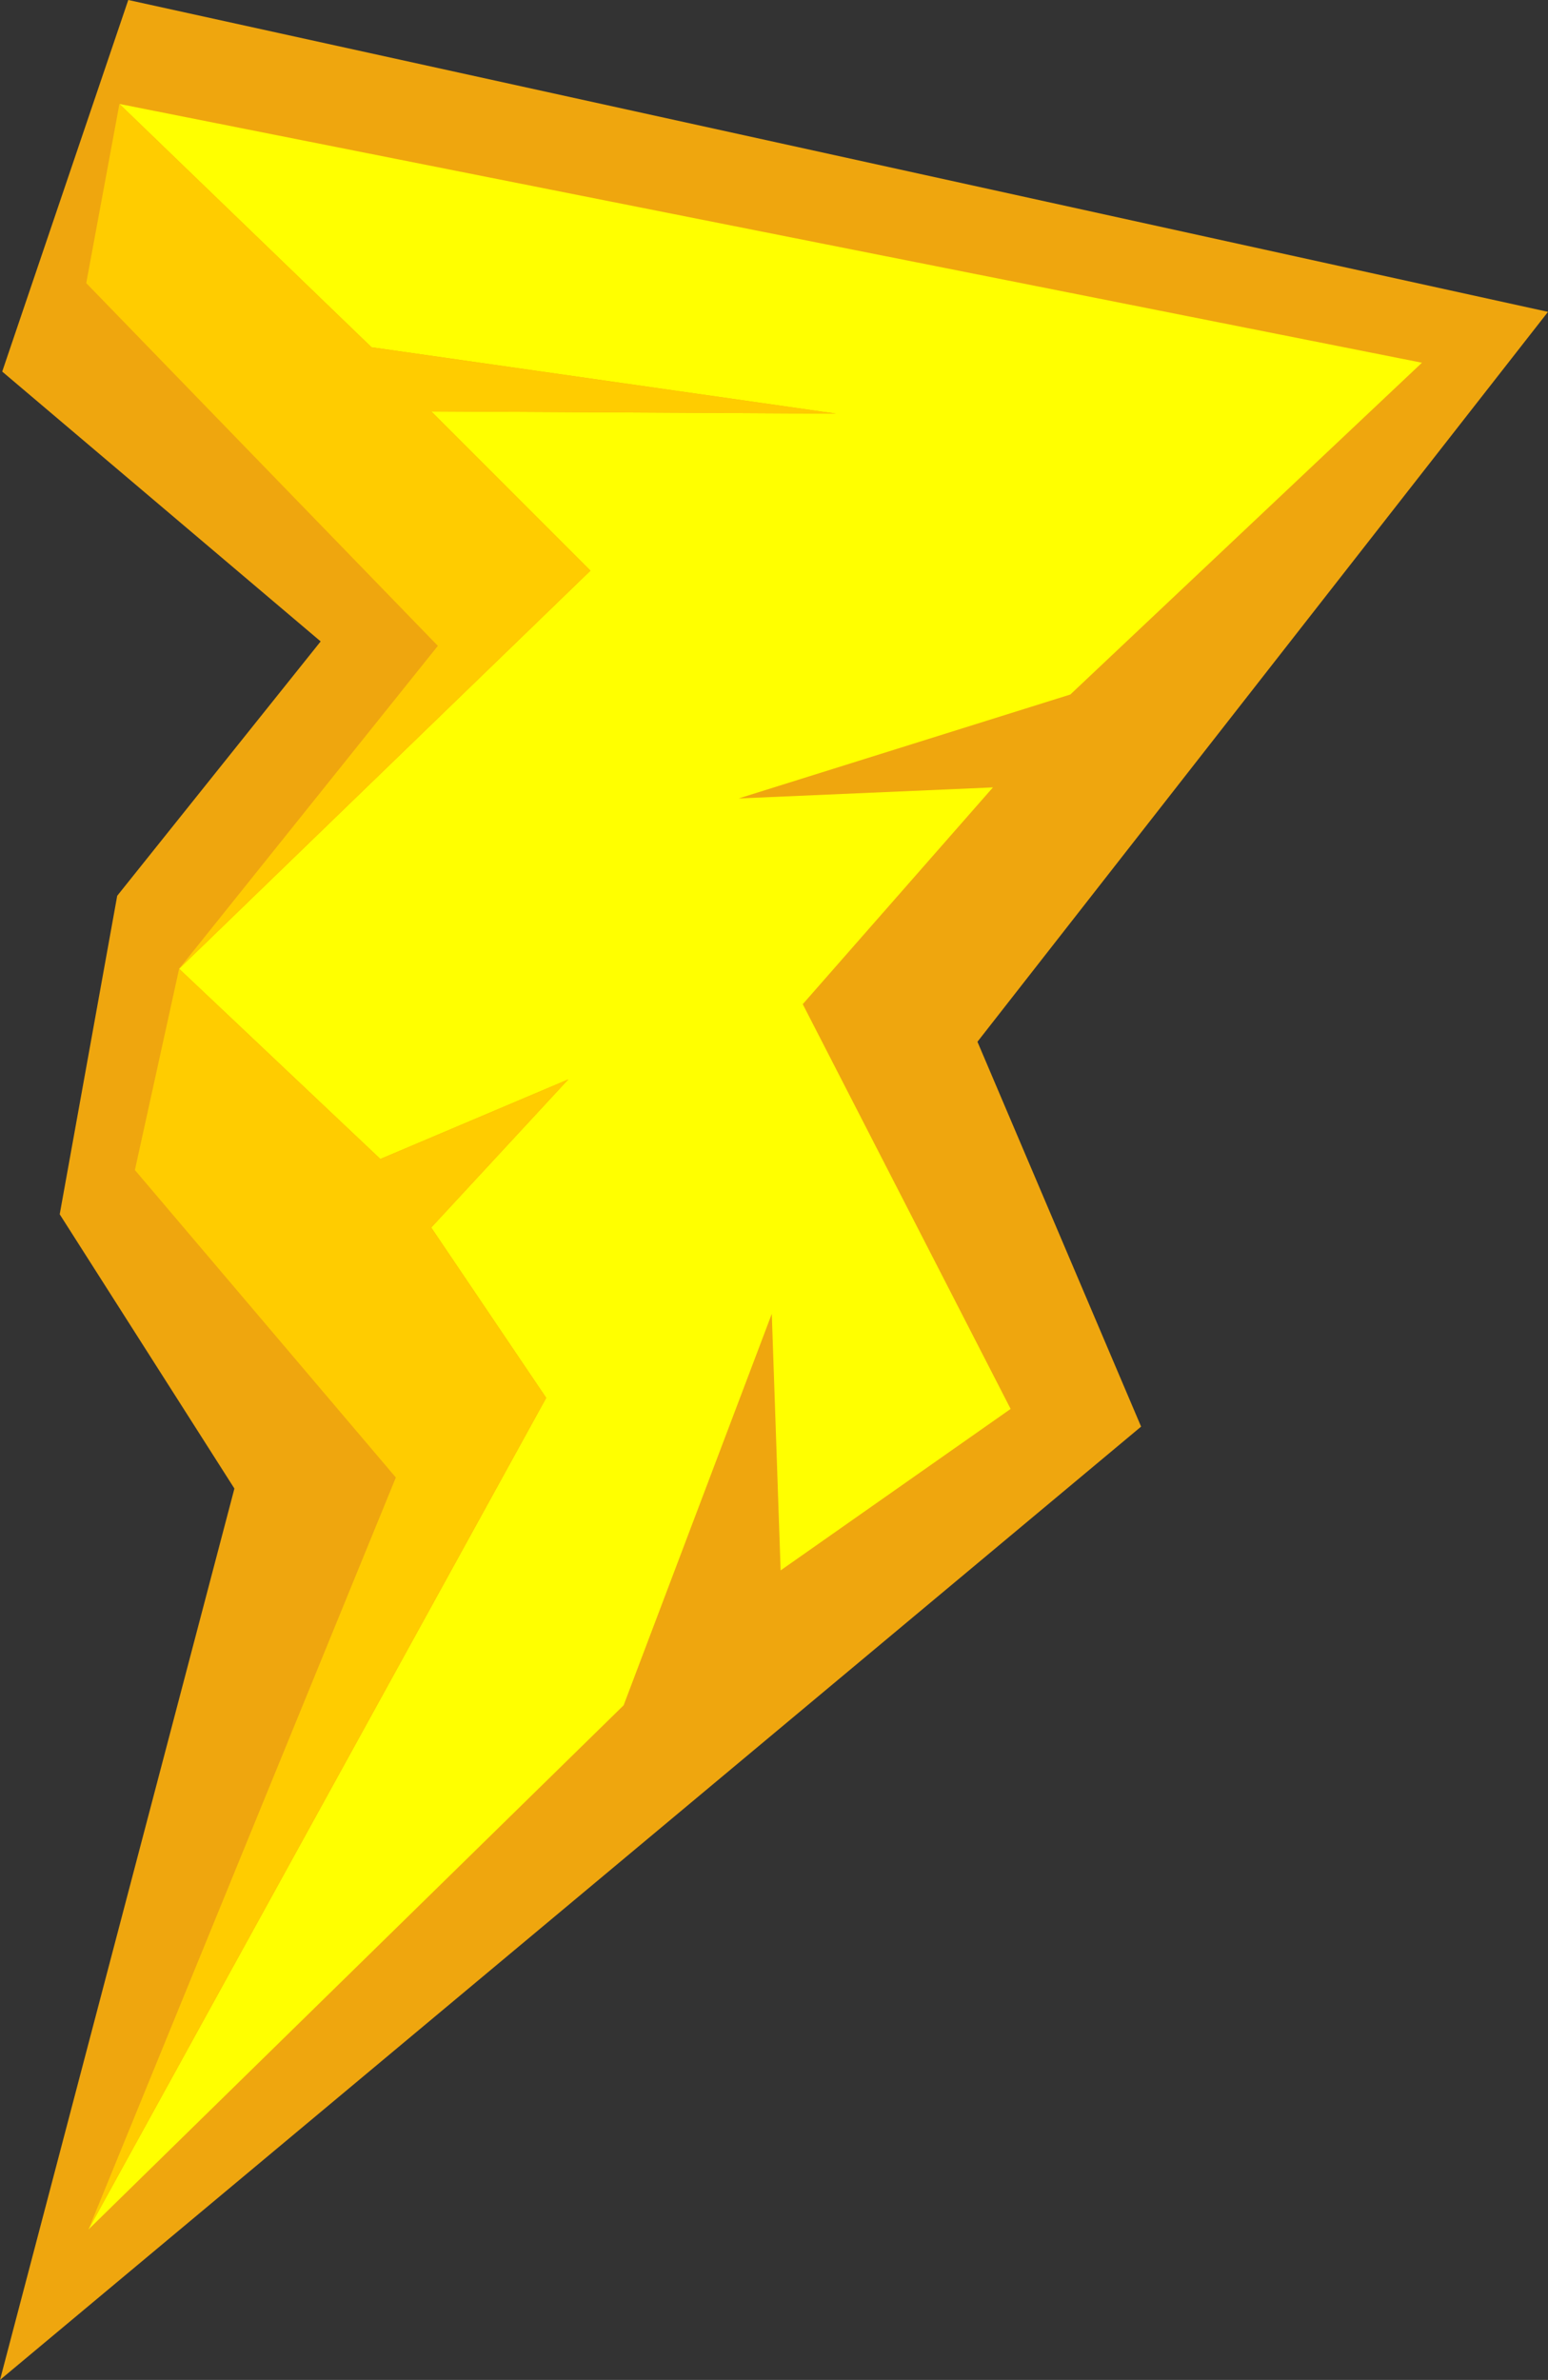
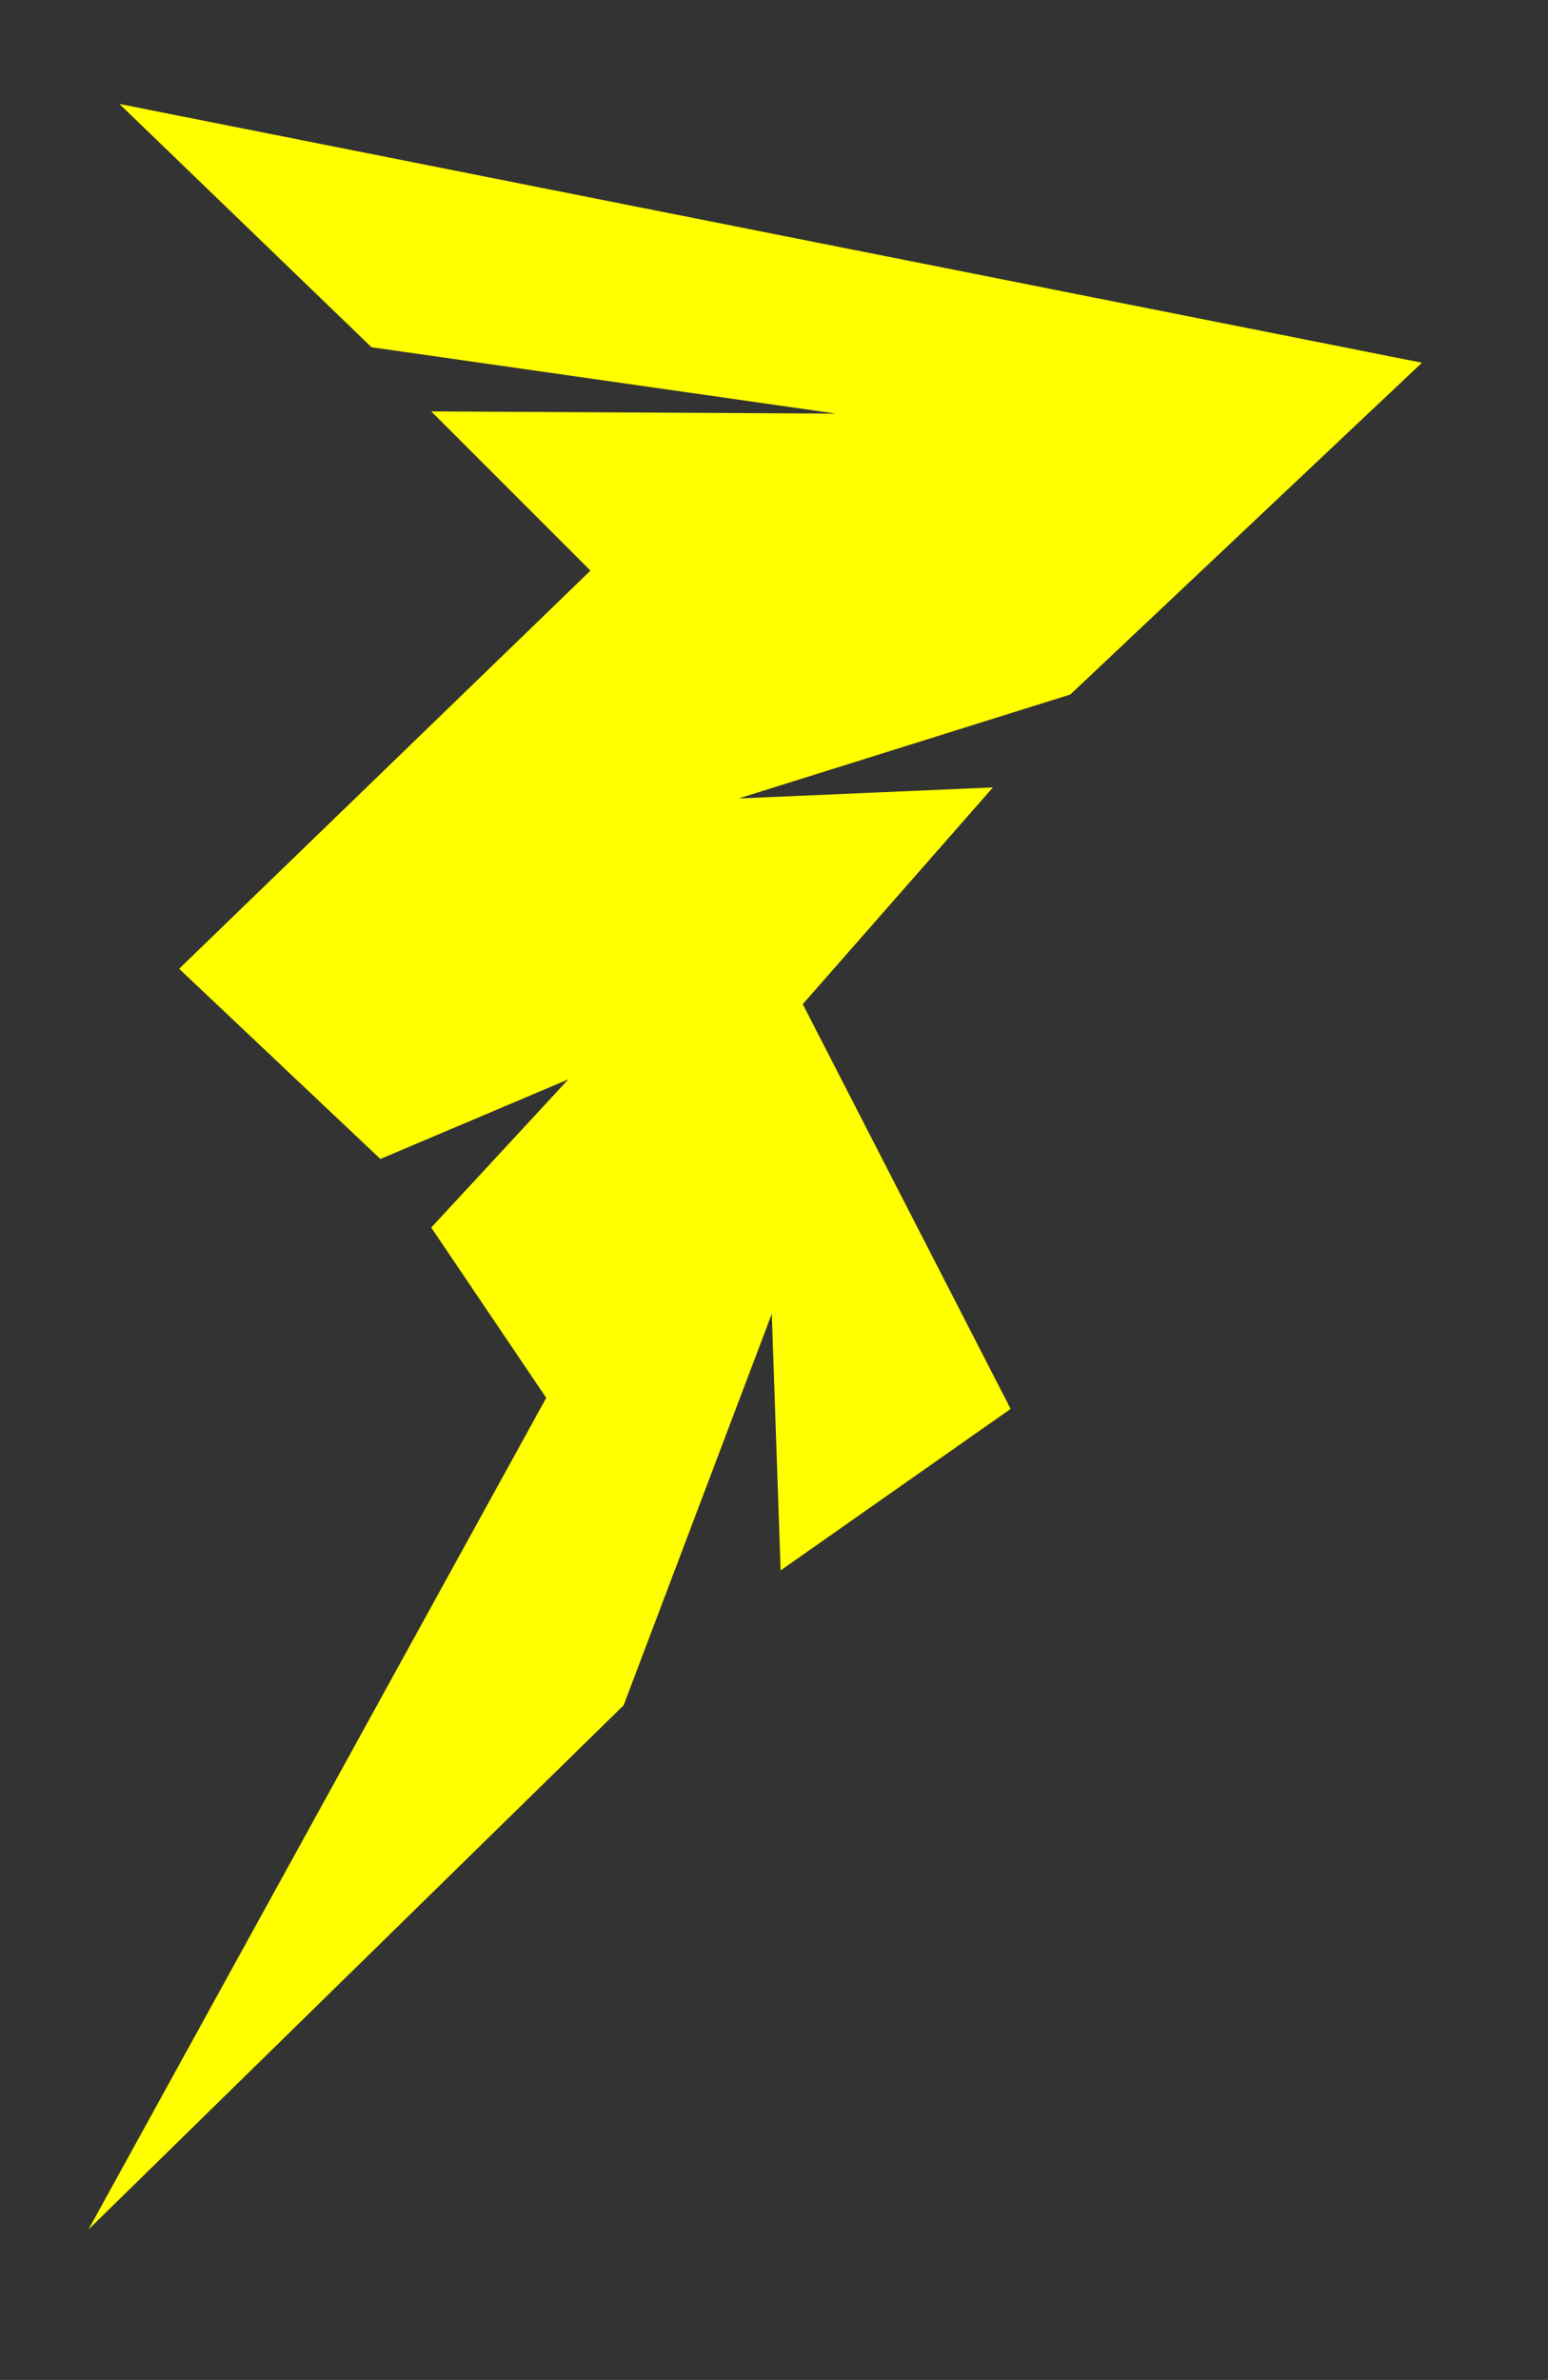
<svg xmlns="http://www.w3.org/2000/svg" height="53.8px" width="35.0px">
  <rect width="100%" height="100%" fill="#333333" stroke="none" />
  <g transform="matrix(1.0, 0.0, 0.0, 1.0, 15.6, 49.35)">
-     <path d="M19.4 -42.3 L6.5 -25.8 10.2 -17.1 -15.6 4.45 -10.3 -15.7 -14.25 -21.9 -12.95 -29.1 -8.35 -34.85 -15.55 -40.95 -12.7 -49.35 19.4 -42.3" fill="#efa60e" fill-rule="evenodd" stroke="none" />
    <path d="M-12.9 -47.0 L16.55 -41.15 8.6 -33.65 1.1 -31.3 6.85 -31.55 2.55 -26.65 7.25 -17.5 2.05 -13.85 1.85 -19.65 -1.5 -10.8 -13.6 1.05 -3.25 -17.75 -5.85 -21.6 -2.75 -24.95 -7.0 -23.15 -11.55 -27.45 -2.25 -36.45 -5.85 -40.05 3.3 -40.0 -7.2 -41.5 -12.9 -47.0" fill="#ffff00" fill-rule="evenodd" stroke="none" />
-     <path d="M-12.9 -47.0 L-7.2 -41.5 3.3 -40.0 -5.85 -40.05 -2.25 -36.45 -11.55 -27.45 -7.0 -23.15 -2.75 -24.95 -5.85 -21.6 -3.25 -17.75 -13.6 1.05 -6.65 -15.95 -12.55 -22.9 -11.55 -27.45 -5.7 -34.75 -13.65 -42.95 -12.9 -47.0" fill="#ffcc00" fill-rule="evenodd" stroke="none" />
  </g>
</svg>